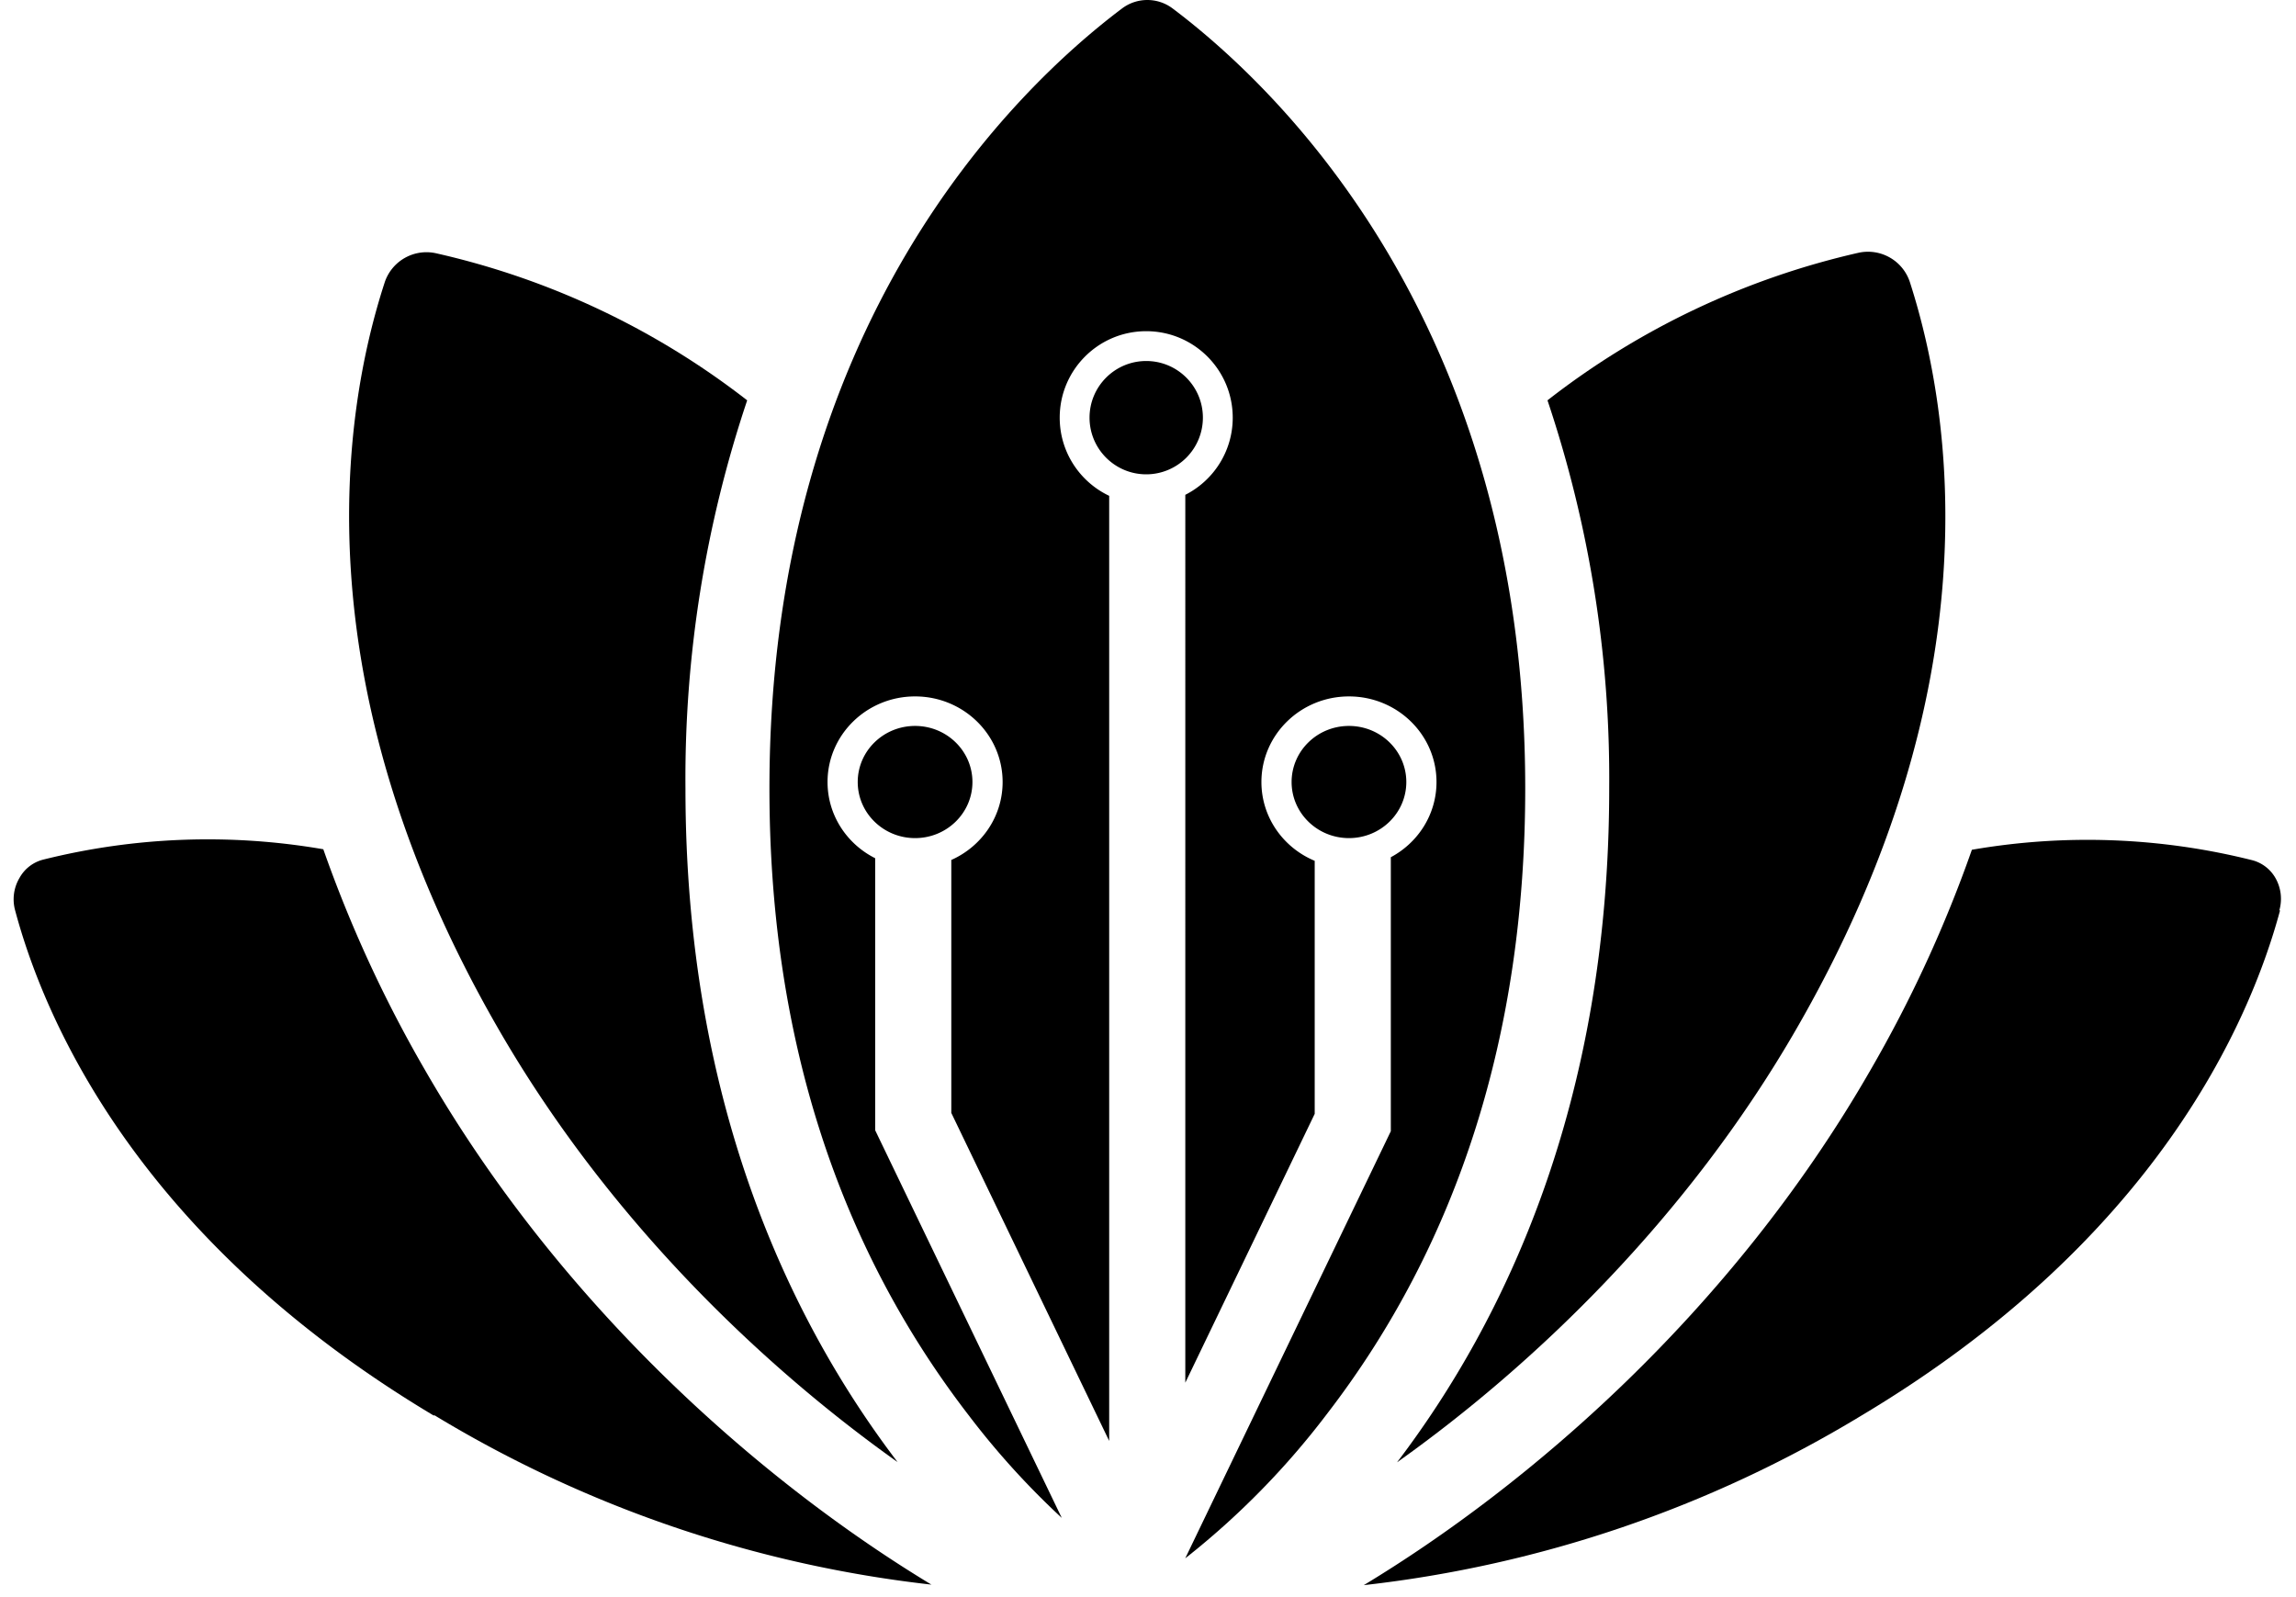
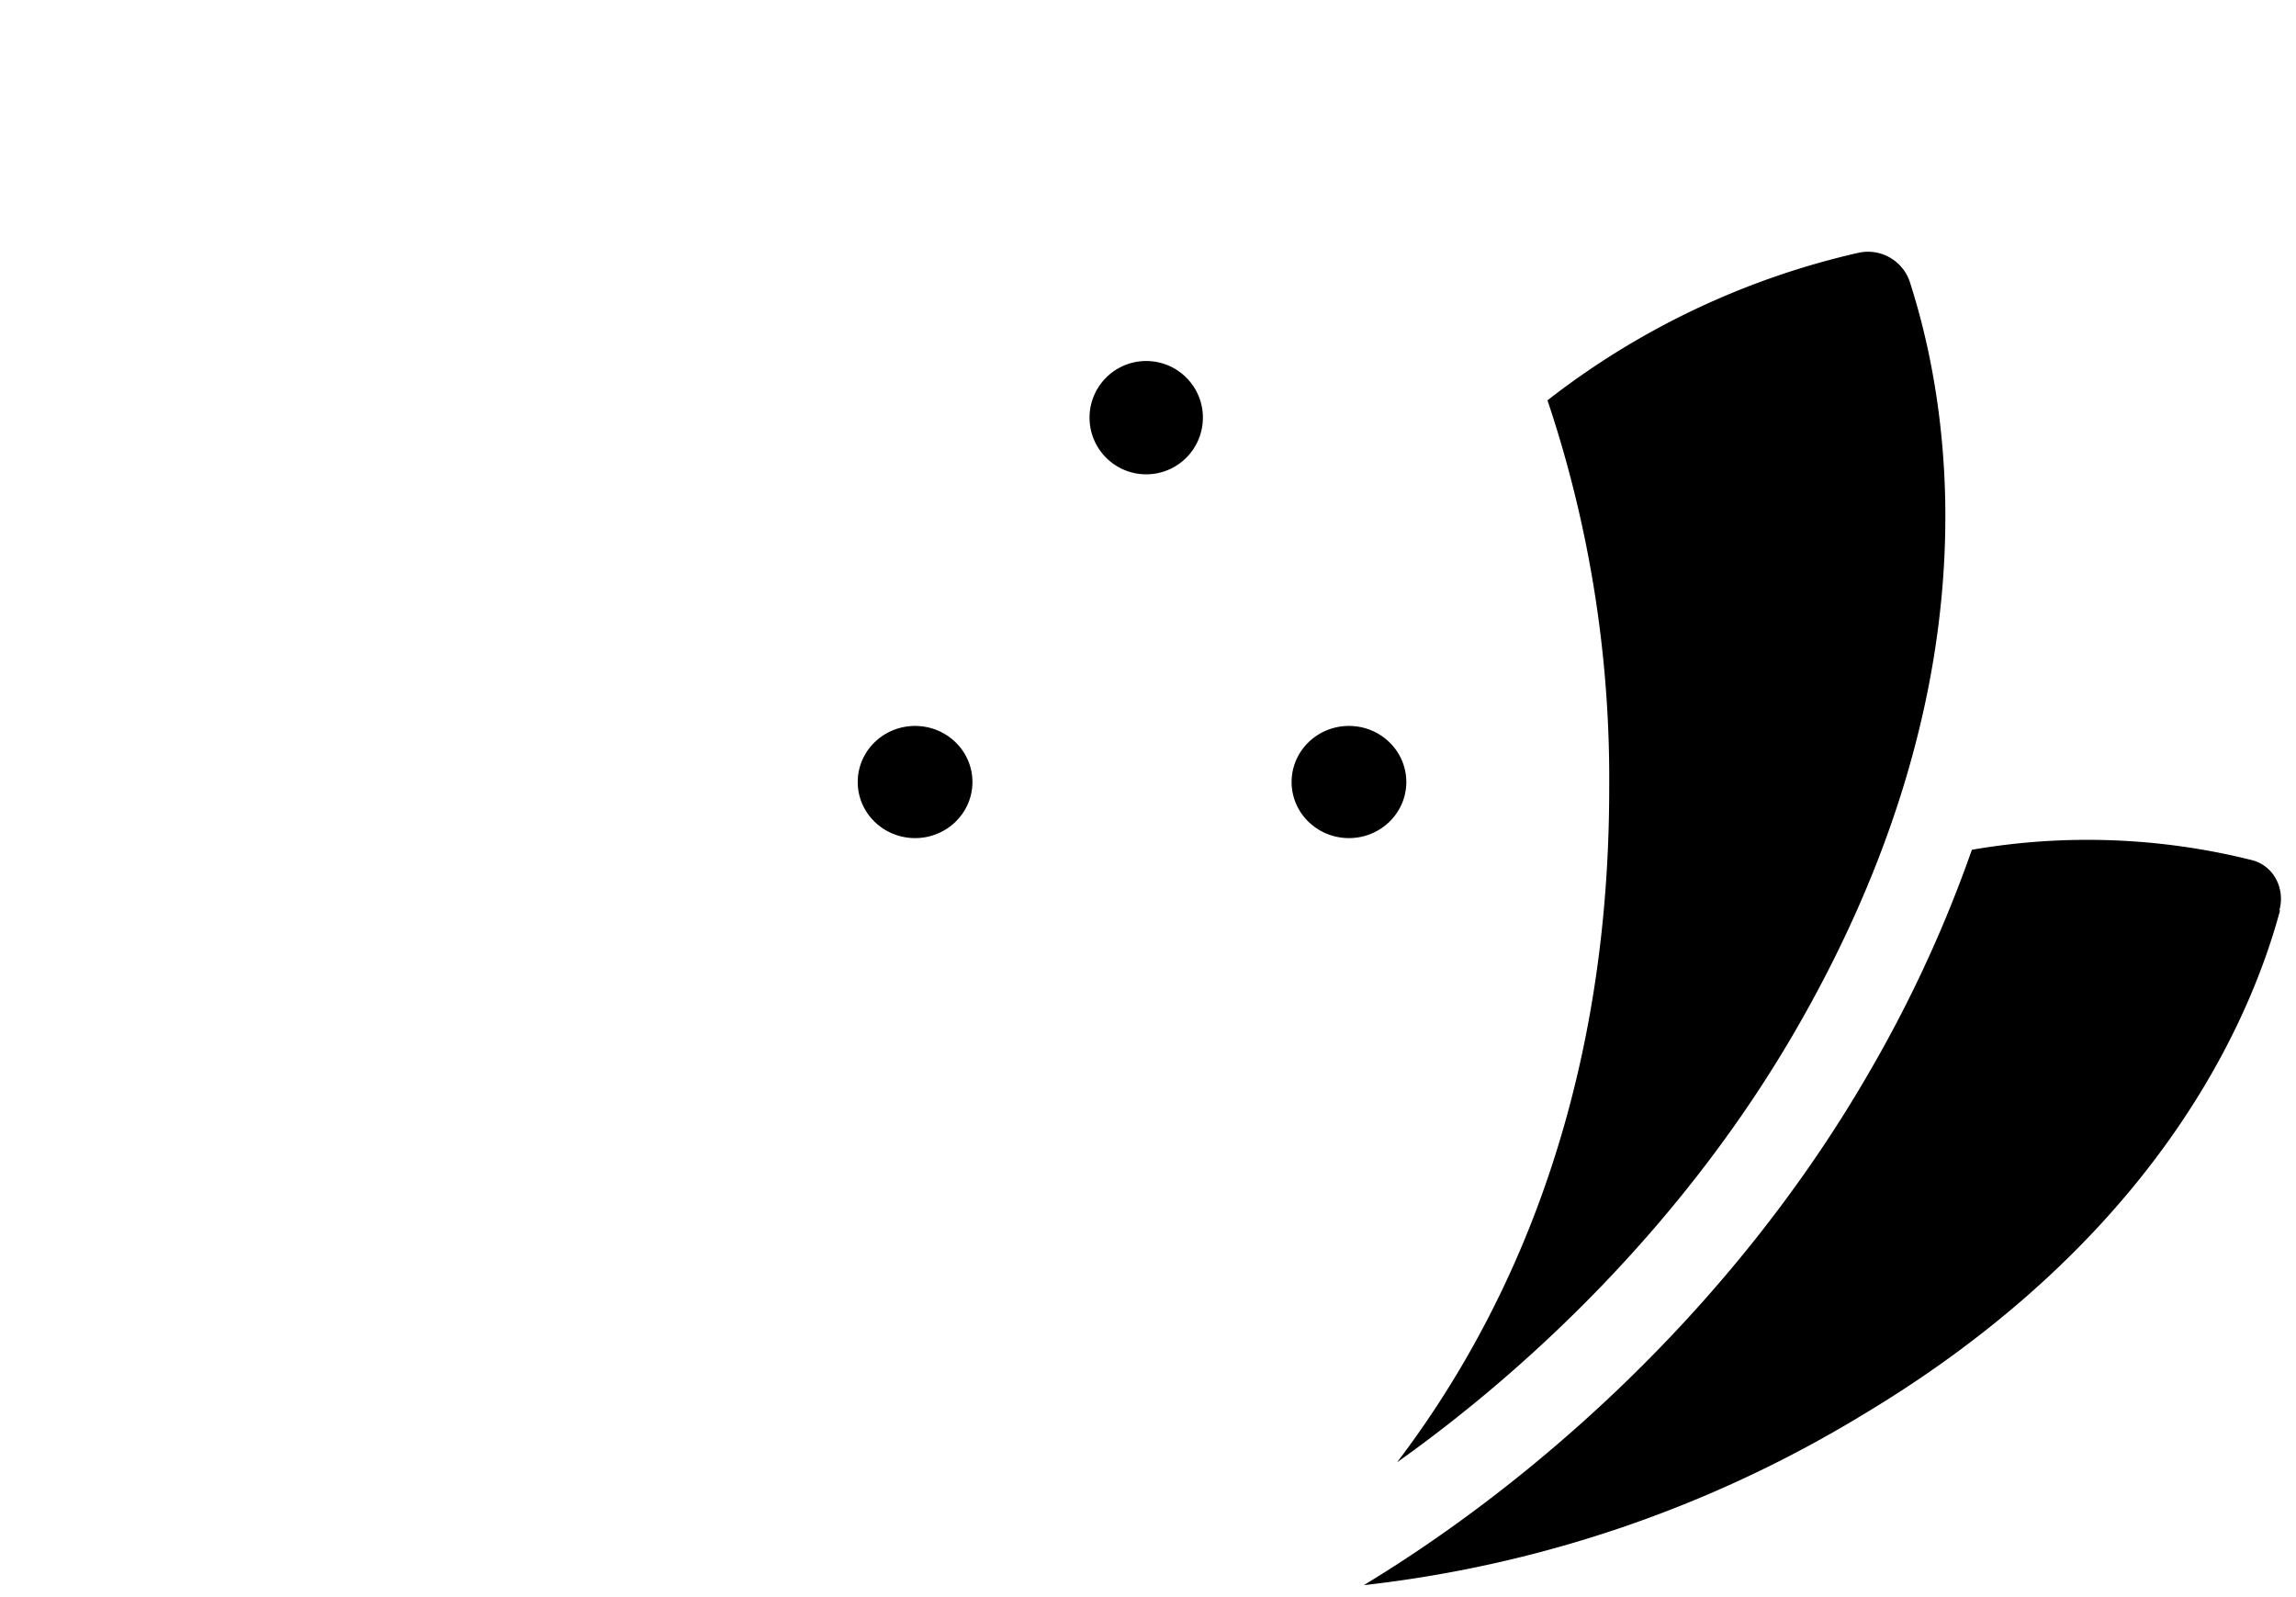
<svg xmlns="http://www.w3.org/2000/svg" fill="none" viewBox="66.942 0 366.942 255.234" style="max-height: 500px" width="366.942" height="255.234">
-   <path d="M215.798 253.266a195.288 195.288 0 0 1-79.486-27.107v.117c-46.806-27.945-62.073-62.563-66.938-80.719a6.701 6.701 0 0 1 .688-5.247 6.02 6.02 0 0 1 3.707-2.9 108.477 108.477 0 0 1 44.843-1.676 207.008 207.008 0 0 0 16.206 35.204c22.279 38.725 54.792 66.503 80.98 82.328Z" fill="#000" />
-   <path d="M210.396 233.686c-21.809-15.49-46.403-38.977-63.935-69.47-31.505-54.785-24.845-98.12-18.068-118.99a7.035 7.035 0 0 1 8.17-4.761 126.327 126.327 0 0 1 49.792 23.52 189.893 189.893 0 0 0-9.864 62.026c0 50.375 16.776 85.194 33.905 107.675Z" fill="#000" />
-   <path d="M310.701 126.011c0 39.077-10.687 72.739-31.741 100.047a127.004 127.004 0 0 1-22.585 22.997v-.014l32.846-68.244v-43.791c4.349-2.321 7.299-6.832 7.299-12.018 0-7.556-6.263-13.681-13.99-13.681-7.726 0-13.99 6.125-13.99 13.681 0 5.656 3.51 10.511 8.516 12.594v40.441l-20.681 42.968V79.087c4.497-2.281 7.579-6.947 7.579-12.333-.001-7.633-6.19-13.82-13.826-13.82-7.635 0-13.825 6.187-13.825 13.82 0 5.517 3.233 10.277 7.907 12.494v151.053l-25.233-52.427v-40.427c4.838-2.153 8.202-6.921 8.202-12.459 0-7.556-6.263-13.681-13.99-13.681-7.726 0-13.99 6.125-13.99 13.681 0 5.31 3.093 9.913 7.613 12.18v43.48l29.818 61.951a127.031 127.031 0 0 1-14.894-16.424c-21.138-27.426-31.824-61.087-31.824-100.164 0-74.18 39.407-111.9 56.351-124.657a6.715 6.715 0 0 1 8.087 0c16.944 12.757 56.351 50.477 56.351 124.657Z" fill="#000" />
  <path d="M222.355 124.988c0 4.951-4.104 8.964-9.166 8.964s-9.166-4.013-9.166-8.964c0-4.95 4.104-8.963 9.166-8.963s9.166 4.013 9.166 8.963Zm36.831-58.234a9.057 9.057 0 0 1-9.058 9.056c-5.002 0-9.058-4.055-9.058-9.056 0-5 4.056-9.055 9.058-9.055 5.003 0 9.058 4.055 9.058 9.055Zm32.51 58.234c0 4.951-4.104 8.964-9.166 8.964s-9.166-4.013-9.166-8.964c0-4.95 4.104-8.963 9.166-8.963s9.166 4.013 9.166 8.963Zm138.939 15.406a6.702 6.702 0 0 1 .604 5.046l.084.117c-4.899 18.156-20.132 52.774-66.938 80.719a195.279 195.279 0 0 1-79.486 27.074c26.188-15.826 58.718-43.587 80.98-82.328a206.962 206.962 0 0 0 16.205-35.204 108.207 108.207 0 0 1 44.843 1.676 6.025 6.025 0 0 1 3.708 2.9Z" fill="#000" />
  <path d="M372.22 45.225c6.71 20.955 13.421 64.29-18.068 119.024-17.531 30.494-42.126 53.98-63.935 69.47 17.129-22.531 33.905-57.333 33.905-107.708a189.893 189.893 0 0 0-9.864-62.027 126.33 126.33 0 0 1 49.792-23.603 7.05 7.05 0 0 1 8.17 4.844ZM0 337.386v-2.456c1.886-.05 3.177-.471 3.872-1.265.695-.844 1.067-1.96 1.117-3.349.099-1.439.149-3.077.149-4.912v-31.258c0-1.34.024-2.481.074-3.424.05-.992.1-1.811.149-2.456l-2.68.149-2.681.149v-3.274c2.73-.05 5.46-.075 8.19-.075 2.78-.05 5.66-.074 8.637-.074 5.758 0 10.25 1.017 13.477 3.051 3.276 2.034 4.865 5.259 4.765 9.675 0 1.588-.471 3.175-1.414 4.763-.894 1.588-2.259 3.002-4.095 4.242-1.787 1.191-4.046 2.035-6.776 2.531v.149c5.46 0 9.58 1.265 12.36 3.795 2.78 2.481 4.17 5.632 4.17 9.452 0 3.026-.77 5.631-2.309 7.814-1.538 2.183-3.623 3.87-6.254 5.061-2.63 1.141-5.634 1.712-9.01 1.712H0Zm11.392-2.977c.794.05 1.737.099 2.83.149h5.063c3.822 0 6.9-.943 9.232-2.828 2.383-1.935 3.574-4.763 3.574-8.485 0-3.026-.595-5.383-1.787-7.07a9.575 9.575 0 0 0-4.69-3.572c-1.937-.695-4.046-1.042-6.33-1.042-1.489 0-2.854.025-4.095.074-1.191 0-2.382.05-3.574.149v16.82c0 1.34-.024 2.481-.074 3.423 0 .943-.05 1.737-.149 2.382Zm.223-25.527 5.436-.149c2.83-.05 5.063-.62 6.701-1.712 1.638-1.141 2.805-2.555 3.5-4.242a12.12 12.12 0 0 0 1.042-5.284c-.05-2.679-.67-4.714-1.862-6.103-1.141-1.389-2.556-2.332-4.244-2.828-1.687-.496-3.35-.744-4.988-.744-1.638 0-2.854.223-3.649.67-.794.446-1.315 1.191-1.563 2.232-.248 1.042-.373 2.481-.373 4.317v13.843ZM60.7 338.577c-2.68 0-4.939-.496-6.775-1.489-1.787-.992-3.152-2.679-4.095-5.061-.894-2.381-1.34-5.606-1.34-9.675v-15.629a21.91 21.91 0 0 1 .297-2.456c-.844.05-1.712.1-2.606.149-.844 0-1.688.025-2.531.075v-3.052h2.308c2.134 0 3.673-.198 4.616-.595.993-.447 1.762-.918 2.308-1.414h2.16v22.699c0 4.267.595 7.467 1.787 9.601 1.24 2.084 3.325 3.101 6.254 3.051 1.886-.05 3.673-.62 5.361-1.712 1.737-1.141 3.127-2.48 4.17-4.019v-19.126c0-1.191.024-2.208.074-3.052.05-.893.149-1.761.298-2.605l-2.68.149c-.894 0-1.788.025-2.681.075v-3.052h2.308c2.135 0 3.673-.198 4.616-.595.993-.447 1.763-.918 2.309-1.414h2.159l-.075 28.132c0 .794-.024 1.91-.074 3.349a57.426 57.426 0 0 1-.223 3.647l2.68-.149 2.68-.149v3.126H73.359a57.074 57.074 0 0 1-.372-2.382c-.05-.744-.1-1.439-.15-2.084-1.538 1.539-3.4 2.878-5.583 4.019-2.184 1.092-4.368 1.638-6.553 1.638Zm44.651 0c-3.028 0-5.758-.745-8.19-2.233-2.433-1.538-4.368-3.721-5.808-6.549-1.39-2.828-2.085-6.153-2.085-9.973 0-4.069.82-7.666 2.457-10.791 1.638-3.126 3.897-5.582 6.776-7.368 2.929-1.786 6.23-2.68 9.903-2.68 1.638 0 3.251.224 4.84.67 1.638.397 2.928.868 3.871 1.414v-12.428c.05-.745.124-1.613.224-2.605l-2.681.149c-.844.049-1.712.099-2.606.148v-3.125c2.184 0 3.872-.1 5.063-.298 1.192-.198 2.085-.447 2.681-.744.645-.298 1.142-.62 1.489-.968h2.159v48.301c0 .794-.025 1.588-.074 2.382-.05.793-.124 1.686-.224 2.679.894-.05 1.763-.099 2.606-.149l2.681-.149v3.126h-10.648a65.344 65.344 0 0 1-.372-2.01c-.049-.645-.099-1.265-.149-1.86-1.39 1.538-3.102 2.778-5.137 3.721-2.035.893-4.294 1.34-6.776 1.34Zm2.681-3.647c1.638 0 3.276-.471 4.914-1.414 1.687-.943 3.077-2.109 4.169-3.498a22.696 22.696 0 0 1-.074-1.861v-2.232l.074-21.434a11.705 11.705 0 0 0-3.946-1.935 14.016 14.016 0 0 0-4.318-.67c-2.482 0-4.642.719-6.478 2.158-1.837 1.439-3.227 3.448-4.17 6.029-.943 2.58-1.365 5.606-1.266 9.079.1 3.027.571 5.731 1.415 8.112.894 2.382 2.134 4.267 3.723 5.656 1.638 1.34 3.624 2.01 5.957 2.01Zm41.819 3.647c-3.028 0-5.758-.745-8.19-2.233-2.433-1.538-4.368-3.721-5.808-6.549-1.39-2.828-2.085-6.153-2.085-9.973 0-4.069.819-7.666 2.457-10.791 1.638-3.126 3.897-5.582 6.776-7.368 2.929-1.786 6.23-2.68 9.903-2.68 1.638 0 3.251.224 4.84.67 1.638.397 2.928.868 3.871 1.414v-12.428c.05-.745.124-1.613.224-2.605l-2.681.149c-.844.049-1.712.099-2.606.148v-3.125c2.184 0 3.872-.1 5.063-.298 1.192-.198 2.085-.447 2.681-.744.645-.298 1.142-.62 1.489-.968h2.159v48.301c0 .794-.025 1.588-.074 2.382-.05.793-.124 1.686-.224 2.679.894-.05 1.763-.099 2.606-.149l2.681-.149v3.126h-10.648a65.344 65.344 0 0 1-.372-2.01c-.049-.645-.099-1.265-.149-1.86-1.39 1.538-3.102 2.778-5.137 3.721-2.035.893-4.294 1.34-6.776 1.34Zm2.681-3.647c1.638 0 3.276-.471 4.914-1.414 1.687-.943 3.077-2.109 4.169-3.498a22.696 22.696 0 0 1-.074-1.861v-2.232l.074-21.434a11.705 11.705 0 0 0-3.946-1.935 14.016 14.016 0 0 0-4.318-.67c-2.482 0-4.642.719-6.478 2.158-1.837 1.439-3.227 3.448-4.17 6.029-.943 2.58-1.365 5.606-1.266 9.079.1 3.027.571 5.731 1.415 8.112.894 2.382 2.135 4.267 3.723 5.656 1.638 1.34 3.624 2.01 5.957 2.01Zm49.786.223c1.539 0 2.606-.372 3.202-1.116.595-.794.943-1.861 1.042-3.2a67.75 67.75 0 0 0 .149-4.763v-10.42c0-4.267-.695-7.467-2.085-9.6-1.34-2.134-3.474-3.176-6.403-3.126-1.837.049-3.649.496-5.435 1.339-1.738.844-3.153 1.935-4.245 3.275v21.955c0 .992-.024 1.885-.074 2.679a22.34 22.34 0 0 1-.298 2.382c.794-.05 1.564-.075 2.308-.075l2.383-.148v3.051h-15.189v-2.233c1.538 0 2.606-.372 3.201-1.116.596-.794.943-1.861 1.043-3.2.149-1.39.223-2.977.223-4.763v-37.435c.05-.745.124-1.613.223-2.605a2405.243 2405.243 0 0 0-5.286.297v-3.125c2.184 0 3.872-.1 5.063-.298 1.241-.198 2.159-.447 2.755-.744.645-.298 1.142-.62 1.489-.968h2.159v22.699a18.843 18.843 0 0 1 3.649-2.456 24.16 24.16 0 0 1 4.244-1.786c1.489-.446 2.929-.67 4.318-.67 4.319 0 7.421 1.365 9.308 4.094 1.936 2.679 2.928 6.871 2.978 12.577l.074 13.843c0 .992-.024 1.885-.074 2.679 0 .745-.074 1.538-.223 2.382.794-.05 1.563-.075 2.308-.075l2.382-.148v3.051h-15.189v-2.233Zm20.672 0c1.539 0 2.606-.372 3.202-1.116.595-.794.943-1.861 1.042-3.2a67.75 67.75 0 0 0 .149-4.763v-16.969c0-.794.025-1.538.074-2.233.05-.744.124-1.612.224-2.605l-2.681.149c-.844.05-1.712.1-2.606.149v-3.126c2.184 0 3.872-.099 5.063-.297 1.192-.199 2.085-.447 2.681-.745.645-.297 1.142-.62 1.489-.967h2.159v30.067c0 .992-.025 1.885-.074 2.679 0 .745-.075 1.538-.224 2.382.795-.05 1.564-.075 2.309-.075l2.382-.148v3.051H222.99v-2.233Zm7.148-43.091c-1.043 0-1.961-.422-2.755-1.265-.794-.844-1.191-1.886-1.191-3.126s.397-2.282 1.191-3.126c.844-.893 1.787-1.339 2.829-1.339 1.142 0 2.085.446 2.83 1.339.794.844 1.191 1.886 1.191 3.126s-.422 2.282-1.266 3.126c-.794.843-1.737 1.265-2.829 1.265Zm29.057 46.515c-2.482 0-4.691-.348-6.627-1.042-1.936-.645-3.524-1.39-4.765-2.233l.298 2.605h-3.127l-.447-12.801h2.308c.099 2.034.67 3.87 1.712 5.507a11.126 11.126 0 0 0 4.021 3.722c1.638.893 3.4 1.339 5.287 1.339 1.29 0 2.556-.198 3.797-.595 1.241-.447 2.283-1.092 3.127-1.935.844-.893 1.266-2.01 1.266-3.349 0-1.39-.422-2.531-1.266-3.424-.794-.942-1.861-1.761-3.201-2.456a43.828 43.828 0 0 0-4.319-1.935 169.09 169.09 0 0 1-4.467-1.86 24.217 24.217 0 0 1-4.17-2.307 10.418 10.418 0 0 1-2.978-3.275c-.745-1.29-1.117-2.878-1.117-4.763 0-1.042.198-2.183.595-3.424.398-1.24 1.068-2.406 2.011-3.498.943-1.141 2.234-2.059 3.872-2.753 1.638-.744 3.722-1.117 6.254-1.117 1.34 0 2.829.224 4.468.67 1.638.447 3.226 1.29 4.765 2.531l-.149-2.828h3.127v13.024h-2.383a14.38 14.38 0 0 0-1.191-4.987c-.695-1.637-1.712-2.977-3.053-4.019-1.34-1.091-3.077-1.637-5.212-1.637-2.283 0-4.07.571-5.361 1.712-1.29 1.141-1.936 2.456-1.936 3.944 0 1.538.472 2.828 1.415 3.87.993.993 2.259 1.861 3.797 2.605a76.344 76.344 0 0 0 4.915 2.158 69.98 69.98 0 0 1 5.51 2.605c1.787.943 3.251 2.134 4.393 3.573 1.141 1.389 1.712 3.2 1.712 5.432 0 2.481-.645 4.54-1.936 6.178-1.241 1.637-2.854 2.828-4.84 3.572a15.93 15.93 0 0 1-6.105 1.191Zm19.202-1.191v-2.233c1.539 0 2.606-.372 3.202-1.116.595-.794.943-1.861 1.042-3.2a67.75 67.75 0 0 0 .149-4.763v-19.351c.049-.793.149-1.612.298-2.456l-2.681.149c-.844.05-1.712.1-2.606.149v-3.126c2.184 0 3.822-.099 4.914-.297 1.142-.199 1.986-.447 2.532-.745.546-.297.993-.62 1.34-.967h2.159c.1.496.149 1.067.149 1.712.05.645.1 1.389.149 2.232 1.489-1.29 3.202-2.332 5.138-3.125 1.936-.844 3.872-1.266 5.808-1.266 2.481 0 4.566.447 6.254 1.34 1.688.893 3.003 2.109 3.946 3.647 1.688-1.389 3.624-2.555 5.808-3.498 2.234-.992 4.418-1.489 6.552-1.489 4.319 0 7.496 1.315 9.531 3.945 2.035 2.58 3.003 6.822 2.904 12.726l-.075 13.843c0 .992-.025 1.885-.074 2.679 0 .745-.075 1.538-.224 2.382.795-.05 1.564-.075 2.308-.075l2.383-.148v3.051h-15.189v-2.233c1.539 0 2.606-.372 3.201-1.116.596-.794.944-1.861 1.043-3.2a67.75 67.75 0 0 0 .149-4.763v-10.42c0-4.267-.695-7.467-2.085-9.6-1.34-2.134-3.475-3.176-6.403-3.126-1.539 0-3.078.347-4.617 1.042-1.539.694-2.879 1.563-4.02 2.605a13.5 13.5 0 0 1 .521 2.604c.149.894.223 1.836.223 2.829-.05 2.877-.074 5.78-.074 8.707 0 2.927-.025 5.855-.075 8.782 0 .992-.025 1.885-.074 2.679 0 .745-.075 1.538-.224 2.382.795-.05 1.564-.075 2.309-.075l2.382-.148v3.051h-15.189v-2.233c1.539 0 2.581-.372 3.127-1.116.596-.794.943-1.861 1.042-3.2.149-1.39.224-2.977.224-4.763l.074-10.42c.05-4.267-.571-7.492-1.861-9.675-1.291-2.183-3.4-3.25-6.329-3.2-1.539 0-3.053.347-4.542 1.042-1.489.645-2.755 1.488-3.797 2.53v1.935c.049.645.074 1.34.074 2.084v19.127c0 .992-.025 1.885-.074 2.679 0 .745-.075 1.538-.224 2.382.795-.05 1.564-.075 2.309-.075l2.382-.148v3.051h-15.189Zm102.993 1.191c-2.184 0-4.318-.273-6.403-.819-2.085-.496-3.971-1.315-5.659-2.456-1.638-1.191-2.953-2.704-3.946-4.54-.993-1.885-1.489-4.143-1.489-6.772 0-3.225 1.042-6.078 3.127-8.559 2.134-2.481 4.989-4.49 8.563-6.028-1.291-1.687-2.358-3.25-3.202-4.689-.844-1.488-1.464-2.952-1.862-4.391a17.54 17.54 0 0 1-.595-4.54c.049-3.572 1.365-6.4 3.946-8.484 2.581-2.133 5.857-3.2 9.828-3.2 2.532 0 4.716.471 6.553 1.414 1.886.893 3.325 2.133 4.318 3.721 1.043 1.538 1.564 3.299 1.564 5.284 0 1.836-.397 3.597-1.191 5.284-.795 1.687-2.085 3.324-3.872 4.912-1.787 1.538-4.17 3.076-7.148 4.614 1.34 1.39 2.804 2.928 4.393 4.615a474.944 474.944 0 0 0 4.914 4.986c1.638 1.588 3.127 3.026 4.467 4.316.249-.893.422-1.736.522-2.53.149-.843.223-1.588.223-2.233 0-1.141-.174-2.257-.521-3.349-.298-1.141-.869-2.084-1.713-2.828-.794-.794-1.936-1.215-3.425-1.265v-2.456h13.03v3.051l-6.18-.297c.795.645 1.365 1.488 1.713 2.53.347 1.042.546 2.258.596 3.647.049.943-.05 2.158-.298 3.647-.199 1.438-.596 2.952-1.192 4.539a50.563 50.563 0 0 1 1.713 1.638c.645.545 1.315 1.116 2.01 1.711 2.234 1.985 4.145 3.474 5.734 4.466 1.638.943 2.854 1.414 3.648 1.414v2.456h-6.925c-.446 0-1.464-.447-3.052-1.34-1.539-.942-3.599-2.555-6.18-4.837-1.589 2.034-3.698 3.771-6.329 5.209-2.581 1.439-5.808 2.159-9.68 2.159Zm.894-3.722c3.127.1 5.708-.396 7.743-1.488 2.085-1.141 3.748-2.555 4.989-4.242-.347-.347-.695-.67-1.042-.968a23.79 23.79 0 0 0-1.117-1.042c-3.326-3.274-6.28-6.177-8.861-8.707-2.531-2.53-4.691-4.813-6.478-6.847-1.588.943-2.829 2.109-3.722 3.498-.894 1.389-1.539 2.778-1.936 4.168-.348 1.389-.522 2.604-.522 3.646 0 2.729.522 4.962 1.564 6.698 1.092 1.737 2.457 3.027 4.095 3.87a13.31 13.31 0 0 0 5.287 1.414Zm0-27.313c2.78-1.836 4.84-3.87 6.18-6.103 1.34-2.282 2.01-4.515 2.01-6.698 0-2.381-.62-4.341-1.861-5.879-1.241-1.588-3.003-2.382-5.287-2.382-2.035 0-3.748.769-5.137 2.307-1.341 1.489-2.011 3.622-2.011 6.401 0 2.133.571 4.242 1.713 6.326 1.191 2.084 2.655 4.093 4.393 6.028Zm49.812 29.844v-2.456c1.49 0 2.631-.397 3.425-1.191.795-.794 1.44-1.885 1.936-3.274.546-1.39 1.167-3.002 1.862-4.838l15.338-41.752h1.787l16.604 42.347c.397 1.042.844 2.382 1.34 4.019.497 1.638.695 3.027.596 4.168l2.532-.149 2.531-.149v3.275h-17.051v-2.456c1.887-.05 3.128-.471 3.723-1.265.596-.794.819-1.737.67-2.828a13.088 13.088 0 0 0-.744-2.977l-2.606-6.996-19.359.446-2.606 7.964c-.348 1.191-.67 2.133-.968 2.828a52.12 52.12 0 0 1-.894 2.307c.993-.05 1.961-.099 2.904-.149.993-.05 1.961-.099 2.904-.149v3.275h-13.924Zm13.701-19.276h17.199l-5.286-14.215a121.772 121.772 0 0 0-1.713-4.539l-1.638-4.615h-.149a140.042 140.042 0 0 1-1.563 4.168 237.565 237.565 0 0 1-1.564 4.242l-5.286 14.959ZM500 287.746c-1.837.049-3.127.471-3.872 1.265-.695.794-1.092 1.86-1.191 3.2-.05 1.34-.075 2.902-.075 4.689v31.63c0 1.339-.024 2.505-.074 3.497 0 .943-.05 1.737-.149 2.382l2.681-.149 2.68-.149v3.275h-16.753v-2.456c1.886-.099 3.177-.521 3.872-1.265.695-.794 1.067-1.861 1.117-3.2.099-1.39.149-2.953.149-4.689v-32.151c0-.992.024-1.935.074-2.828.05-.943.099-1.786.149-2.531l-2.68.149-2.681.149v-3.274H500v2.456Zm-382.419 74.423c-1.837.049-3.127.471-3.872 1.265-.695.794-1.092 1.861-1.191 3.2-.05 1.34-.075 2.903-.075 4.689v31.63c0 1.339-.024 2.505-.074 3.498 0 .942-.05 1.736-.149 2.381l2.68-.149 2.681-.148v3.274h-16.753v-2.456c1.886-.099 3.177-.521 3.872-1.265.695-.794 1.067-1.861 1.117-3.2a66.51 66.51 0 0 0 .149-4.689v-32.151c0-.992.024-1.935.074-2.828.05-.942.099-1.786.149-2.53l-2.681.149-2.68.148v-3.274h16.753v2.456Zm6.787 49.64v-2.232c1.538 0 2.606-.373 3.201-1.117.596-.794.943-1.86 1.043-3.2a67.73 67.73 0 0 0 .149-4.763l.074-16.969v-2.381c.05-.794.149-1.613.298-2.456l-2.681.149c-.843.049-1.712.099-2.606.148v-3.125c2.184 0 3.823-.099 4.915-.298 1.141-.198 1.985-.447 2.531-.744.546-.298.993-.62 1.34-.968h2.16c.049.348.074.745.074 1.191.05.447.099.943.149 1.489.05.545.074 1.166.074 1.86a23.187 23.187 0 0 1 3.574-2.53 21.943 21.943 0 0 1 4.17-1.786c1.489-.447 2.954-.67 4.393-.67 4.319 0 7.471 1.364 9.456 4.093 1.986 2.679 2.978 6.872 2.978 12.578v13.842c0 .993-.024 1.886-.074 2.68 0 .744-.074 1.538-.223 2.381a37.494 37.494 0 0 1 2.308-.074l2.382-.149v3.051h-15.189v-2.232c1.539 0 2.606-.373 3.202-1.117.595-.794.943-1.86 1.042-3.2a67.73 67.73 0 0 0 .149-4.763v-10.419c-.05-4.267-.769-7.492-2.159-9.675-1.34-2.184-3.475-3.25-6.403-3.201-1.787.05-3.55.521-5.287 1.414-1.688.893-3.102 2.035-4.244 3.424.05.397.074.843.074 1.339v1.563l-.074 18.978c0 .993-.025 1.886-.075 2.68 0 .744-.074 1.538-.223 2.381a37.519 37.519 0 0 1 2.308-.074l2.383-.149v3.051h-15.189Zm45.227-2.232c1.539 0 2.606-.373 3.201-1.117.596-.794.944-1.86 1.043-3.2a67.73 67.73 0 0 0 .149-4.763v-16.969c0-.794.025-1.538.074-2.232.05-.745.124-1.613.224-2.605l-2.681.149c-.844.049-1.712.099-2.606.148v-3.125c2.184 0 3.872-.099 5.063-.298 1.192-.198 2.085-.447 2.681-.744.645-.298 1.141-.62 1.489-.968h2.159v30.067c0 .993-.025 1.886-.074 2.68 0 .744-.075 1.538-.224 2.381a37.519 37.519 0 0 1 2.308-.074l2.383-.149v3.051h-15.189v-2.232Zm7.148-43.092c-1.043 0-1.961-.421-2.755-1.265-.794-.843-1.192-1.885-1.192-3.126 0-1.24.398-2.282 1.192-3.125.844-.893 1.787-1.34 2.829-1.34 1.142 0 2.085.447 2.83 1.34.794.843 1.191 1.885 1.191 3.125 0 1.241-.422 2.283-1.266 3.126-.794.844-1.737 1.265-2.829 1.265ZM205.697 413c-1.141 0-2.308-.174-3.499-.521-1.191-.298-2.308-.918-3.351-1.861-.992-.942-1.787-2.307-2.382-4.093-.596-1.836-.894-4.242-.894-7.219l.149-21.583-5.733.075v-3.2c1.29-.05 2.606-.521 3.946-1.415 1.34-.942 2.532-2.207 3.574-3.795a14.307 14.307 0 0 0 2.234-5.21h2.531v10.42h12.509v2.902l-12.509.149-.149 20.69c0 2.232.174 4.142.522 5.73.397 1.538 1.017 2.704 1.861 3.498.844.794 1.936 1.191 3.276 1.191 1.39 0 2.681-.397 3.872-1.191 1.241-.794 2.333-1.885 3.276-3.275l2.01 1.638c-1.092 1.637-2.184 2.927-3.276 3.87-1.042.943-2.06 1.637-3.052 2.084-.993.496-1.912.794-2.755.893-.844.149-1.564.223-2.16.223Zm14.796-3.423c1.539 0 2.606-.373 3.202-1.117.596-.794.943-1.86 1.043-3.2a67.78 67.78 0 0 0 .148-4.763v-16.969c0-.794.025-1.538.075-2.232.05-.745.124-1.613.223-2.605a2405.243 2405.243 0 0 0-5.286.297v-3.125c2.184 0 3.872-.099 5.063-.298 1.191-.198 2.085-.447 2.68-.744.646-.298 1.142-.62 1.49-.968h2.159v30.067c0 .993-.025 1.886-.075 2.68 0 .744-.074 1.538-.223 2.381a37.519 37.519 0 0 1 2.308-.074l2.383-.149v3.051h-15.19v-2.232Zm7.148-43.092c-1.042 0-1.96-.421-2.755-1.265-.794-.843-1.191-1.885-1.191-3.126 0-1.24.397-2.282 1.191-3.125.844-.893 1.787-1.34 2.83-1.34 1.142 0 2.085.447 2.829 1.34.794.843 1.192 1.885 1.192 3.125 0 1.241-.422 2.283-1.266 3.126-.794.844-1.738 1.265-2.83 1.265Zm36.429 45.324a23.399 23.399 0 0 1-.298-2.232 31.561 31.561 0 0 0-.223-2.01c-1.688 1.687-3.525 3.027-5.51 4.019a13.93 13.93 0 0 1-6.18 1.414c-3.773 0-6.577-.843-8.414-2.53-1.837-1.737-2.755-3.846-2.755-6.326 0-2.283.695-4.243 2.085-5.88 1.439-1.687 3.276-3.051 5.51-4.093 2.283-1.092 4.74-1.886 7.371-2.382 2.681-.545 5.262-.794 7.744-.744v-4.614a25.8 25.8 0 0 0-.447-4.912c-.298-1.538-.943-2.803-1.936-3.796-.993-.992-2.581-1.513-4.765-1.563-1.44-.049-2.929.224-4.468.819-1.489.595-2.581 1.613-3.276 3.051.397.397.645.869.745 1.414.149.497.223.968.223 1.415 0 .595-.248 1.29-.744 2.083-.497.745-1.366 1.092-2.607 1.042-1.042 0-1.836-.347-2.382-1.042-.546-.744-.819-1.612-.819-2.604 0-1.687.62-3.201 1.861-4.54 1.291-1.34 3.053-2.407 5.287-3.2 2.233-.794 4.765-1.191 7.594-1.191 4.17 0 7.248 1.116 9.233 3.349 1.986 2.183 2.954 5.656 2.904 10.419v5.582c0 1.836-.025 3.696-.074 5.582v5.581c0 .794-.025 1.588-.075 2.382-.05.794-.124 1.687-.223 2.679.893-.049 1.762-.099 2.606-.149l2.68-.149v3.126H264.07Zm-.67-18.233c-1.688.049-3.475.272-5.361.669a21.452 21.452 0 0 0-5.138 1.638c-1.539.744-2.804 1.736-3.797 2.977-.943 1.19-1.39 2.654-1.34 4.391.099 1.835.694 3.225 1.787 4.167 1.141.893 2.481 1.34 4.02 1.34 2.035 0 3.798-.372 5.287-1.116 1.539-.794 3.052-1.886 4.542-3.275a19.663 19.663 0 0 1-.075-1.786v-4.391c.05-1.34.075-2.878.075-4.614ZM293.316 413c-1.142 0-2.308-.174-3.5-.521-1.191-.298-2.308-.918-3.35-1.861-.993-.942-1.787-2.307-2.383-4.093-.596-1.836-.893-4.242-.893-7.219l.149-21.583-5.734.075v-3.2c1.291-.05 2.606-.521 3.947-1.415 1.34-.942 2.531-2.207 3.574-3.795a14.305 14.305 0 0 0 2.233-5.21h2.532v10.42H302.4v2.902l-12.509.149-.149 20.69c0 2.232.174 4.142.521 5.73.397 1.538 1.018 2.704 1.862 3.498.843.794 1.935 1.191 3.276 1.191 1.39 0 2.68-.397 3.871-1.191 1.241-.794 2.333-1.885 3.277-3.275l2.01 1.638c-1.092 1.637-2.184 2.927-3.276 3.87-1.043.943-2.06 1.637-3.053 2.084-.993.496-1.911.794-2.755.893-.844.149-1.563.223-2.159.223Zm14.796-3.423c1.539 0 2.606-.373 3.202-1.117.595-.794.943-1.86 1.042-3.2a67.73 67.73 0 0 0 .149-4.763v-16.969c0-.794.025-1.538.074-2.232.05-.745.125-1.613.224-2.605l-2.681.149c-.844.049-1.712.099-2.606.148v-3.125c2.184 0 3.872-.099 5.063-.298 1.192-.198 2.085-.447 2.681-.744.645-.298 1.142-.62 1.489-.968h2.159v30.067c0 .993-.024 1.886-.074 2.68 0 .744-.075 1.538-.223 2.381a37.494 37.494 0 0 1 2.308-.074l2.382-.149v3.051h-15.189v-2.232Zm7.148-43.092c-1.042 0-1.961-.421-2.755-1.265-.794-.843-1.191-1.885-1.191-3.126 0-1.24.397-2.282 1.191-3.125.844-.893 1.787-1.34 2.829-1.34 1.142 0 2.085.447 2.83 1.34.794.843 1.191 1.885 1.191 3.125 0 1.241-.422 2.283-1.266 3.126-.794.844-1.737 1.265-2.829 1.265Zm27.94 45.547-10.647-24.262c-.795-1.885-1.415-3.497-1.862-4.837-.446-1.34-.769-2.456-.968-3.349a30.88 30.88 0 0 1-.298-2.158l-3.201.223v-3.051h13.7v2.232c-1.489 0-2.457.397-2.904 1.191-.397.744-.447 1.761-.149 3.051.298 1.241.745 2.58 1.34 4.019l5.734 13.099c.397.843.769 1.736 1.117 2.679.397.893.769 1.836 1.116 2.828h.075c.248-.744.521-1.538.819-2.381.347-.844.645-1.663.893-2.456l5.957-16.299c.397-1.191.819-2.233 1.266-3.126.447-.893.769-1.563.968-2.009l-4.766.223v-3.051h11.765v2.232c-1.092 0-2.011.372-2.755 1.117-.745.744-1.464 1.86-2.159 3.349a217.947 217.947 0 0 0-2.309 5.581l-9.754 25.155H343.2Zm41.101.968c-3.425 0-6.528-.794-9.308-2.382-2.73-1.637-4.889-3.919-6.477-6.847-1.589-2.976-2.383-6.474-2.383-10.493 0-3.473.769-6.723 2.308-9.75 1.589-3.026 3.798-5.457 6.627-7.293 2.829-1.886 6.105-2.828 9.828-2.828 2.085 0 4.021.347 5.808 1.042a12.737 12.737 0 0 1 4.84 3.051c1.39 1.34 2.482 3.051 3.276 5.135.794 2.034 1.191 4.441 1.191 7.219l-26.209.447c0 3.771.397 7.095 1.191 9.973.844 2.828 2.185 5.036 4.021 6.623 1.837 1.538 4.195 2.307 7.074 2.307 1.538 0 3.102-.272 4.69-.818a18.387 18.387 0 0 0 4.542-2.233c1.39-.943 2.507-1.985 3.351-3.126l1.787 1.489c-1.34 2.084-2.953 3.746-4.84 4.986-1.886 1.24-3.822 2.134-5.807 2.679-1.986.546-3.823.819-5.51.819Zm-10.275-25.825h18.986c0-1.786-.273-3.498-.819-5.135-.496-1.687-1.34-3.052-2.531-4.093-1.192-1.092-2.755-1.638-4.691-1.638-2.879 0-5.287.869-7.223 2.605-1.886 1.687-3.127 4.441-3.722 8.261Z" fill="#000" />
</svg>